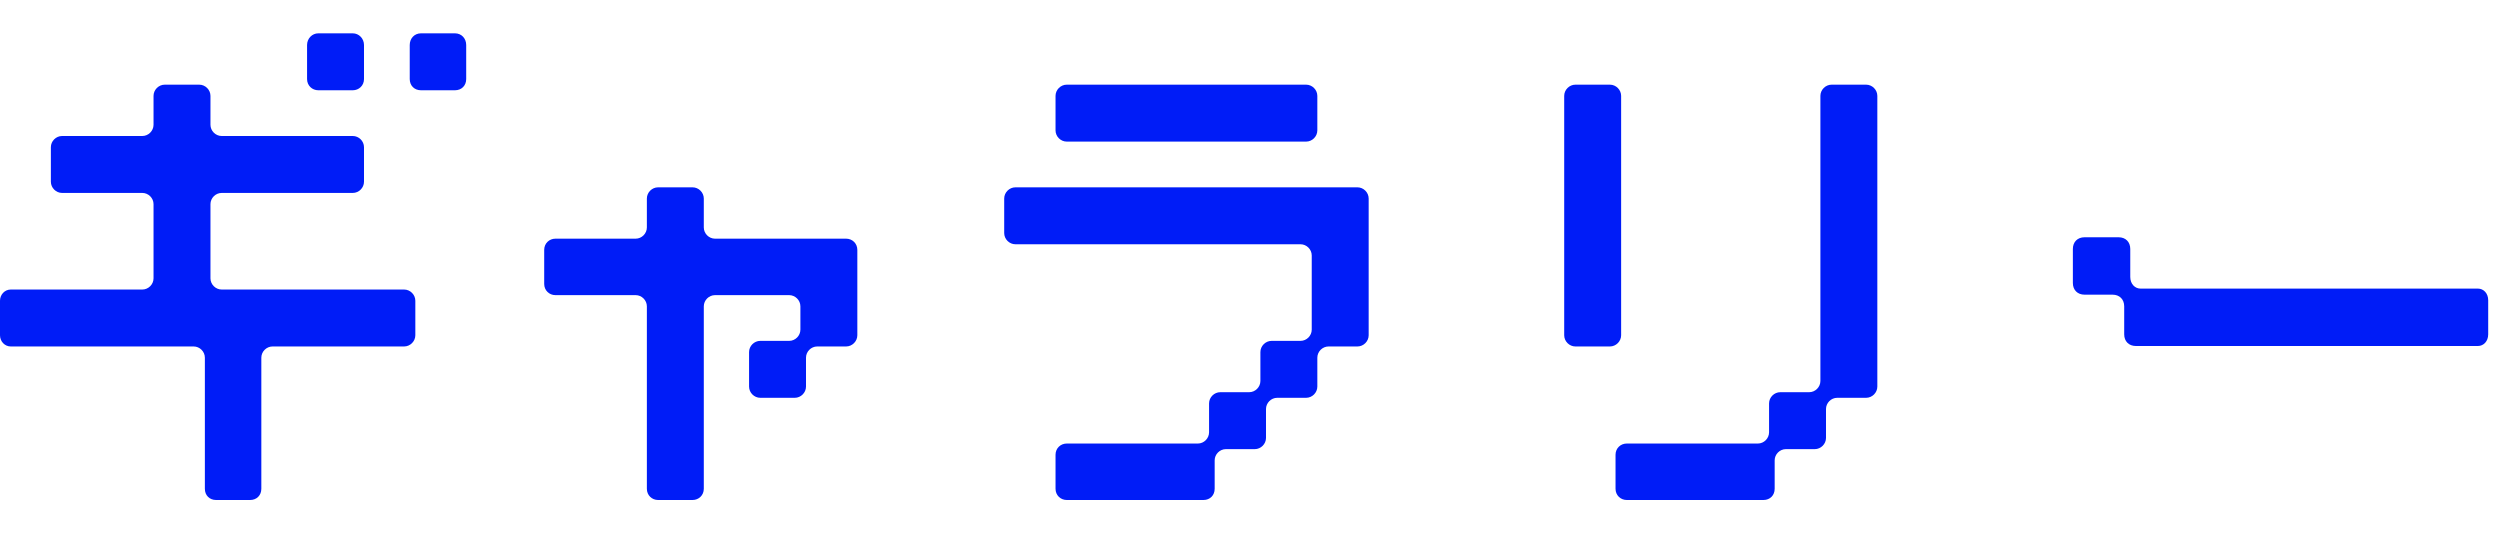
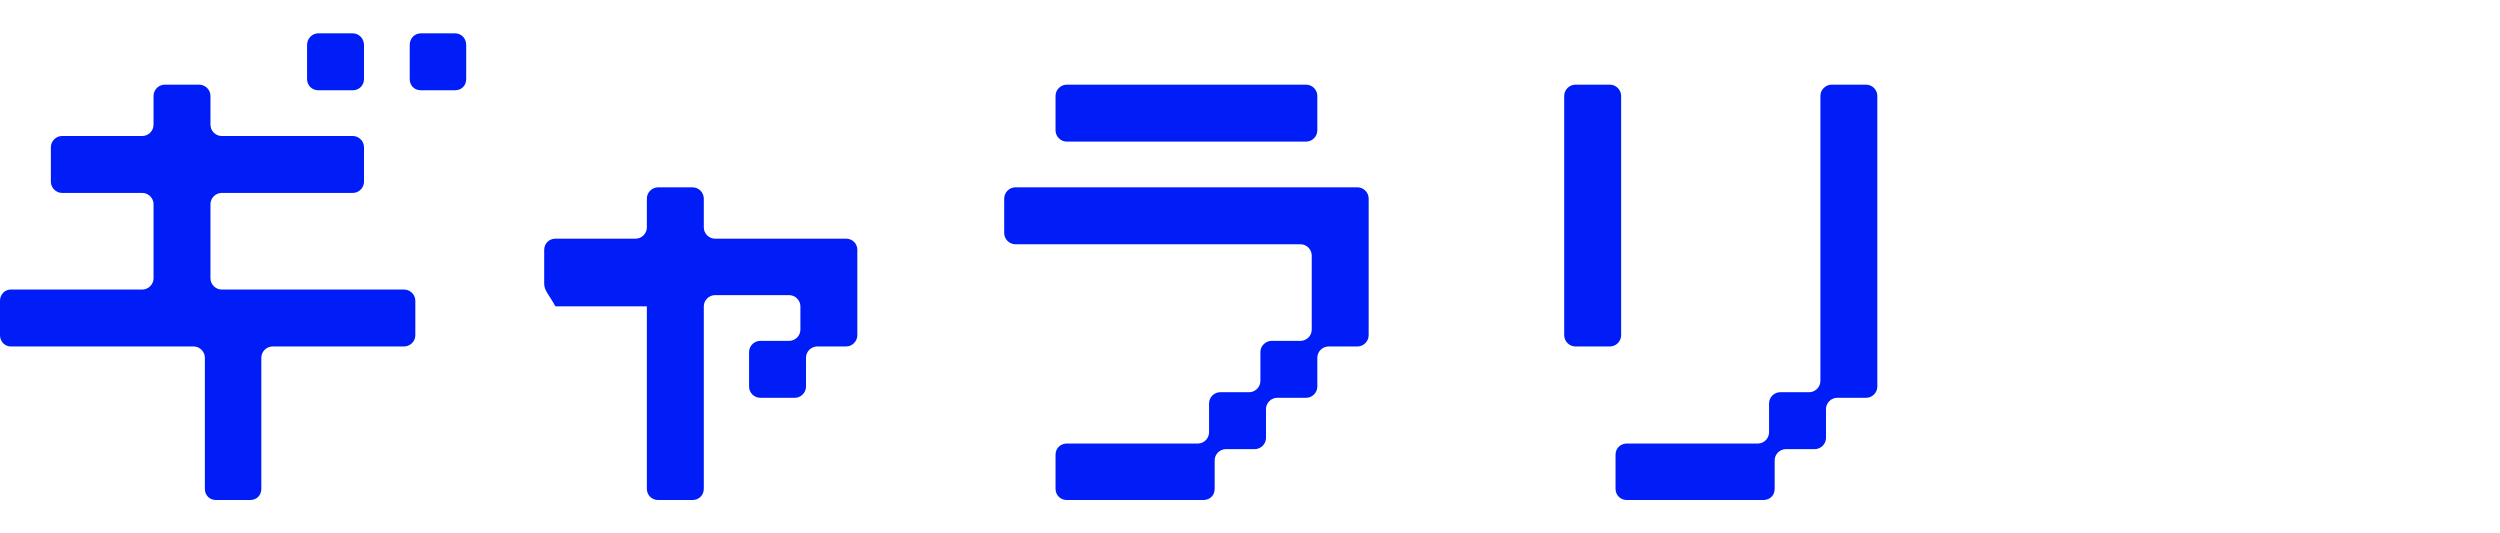
<svg xmlns="http://www.w3.org/2000/svg" width="75" height="16" viewBox="0 0 75 16" fill="none">
-   <path d="M63.726 10.03V9.19C63.726 8.98 63.586 8.84 63.376 8.84H62.536C62.326 8.84 62.186 8.7 62.186 8.49V7.468C62.186 7.258 62.326 7.118 62.536 7.118H63.558C63.768 7.118 63.908 7.258 63.908 7.468V8.308C63.908 8.518 64.048 8.658 64.216 8.658H74.338C74.506 8.658 74.646 8.798 74.646 9.008V10.03C74.646 10.24 74.506 10.38 74.338 10.38H64.076C63.866 10.38 63.726 10.24 63.726 10.03Z" fill="#001CF7" />
  <path d="M48.634 2.876V10.058C48.634 10.24 48.48 10.394 48.298 10.394H47.262C47.08 10.394 46.926 10.24 46.926 10.058V2.876C46.926 2.694 47.08 2.54 47.262 2.54H48.298C48.48 2.54 48.634 2.694 48.634 2.876ZM56.32 2.876V11.598C56.32 11.78 56.166 11.934 55.984 11.934H55.116C54.934 11.934 54.78 12.088 54.78 12.27V13.138C54.78 13.32 54.626 13.474 54.444 13.474H53.576C53.394 13.474 53.24 13.628 53.24 13.81V14.664C53.24 14.86 53.1 15 52.904 15H48.802C48.62 15 48.466 14.86 48.466 14.664V13.642C48.466 13.446 48.62 13.306 48.802 13.306H52.736C52.918 13.306 53.072 13.152 53.072 12.97V12.102C53.072 11.92 53.226 11.766 53.408 11.766H54.276C54.458 11.766 54.612 11.612 54.612 11.43V2.876C54.612 2.694 54.766 2.54 54.948 2.54H55.984C56.166 2.54 56.32 2.694 56.32 2.876Z" fill="#001CF7" />
  <path d="M32.002 2.54H39.184C39.366 2.54 39.52 2.694 39.52 2.876V3.912C39.52 4.094 39.366 4.248 39.184 4.248H32.002C31.82 4.248 31.666 4.094 31.666 3.912V2.876C31.666 2.694 31.82 2.54 32.002 2.54ZM30.126 6.992V5.956C30.126 5.774 30.28 5.62 30.462 5.62H40.724C40.906 5.62 41.06 5.774 41.06 5.956V10.058C41.06 10.24 40.906 10.394 40.724 10.394H39.856C39.674 10.394 39.52 10.548 39.52 10.73V11.598C39.52 11.78 39.366 11.934 39.184 11.934H38.316C38.134 11.934 37.98 12.088 37.98 12.27V13.138C37.98 13.32 37.826 13.474 37.644 13.474H36.776C36.594 13.474 36.44 13.628 36.44 13.81V14.664C36.44 14.86 36.3 15 36.104 15H32.002C31.82 15 31.666 14.86 31.666 14.664V13.642C31.666 13.446 31.82 13.306 32.002 13.306H35.936C36.118 13.306 36.272 13.152 36.272 12.97V12.102C36.272 11.92 36.426 11.766 36.608 11.766H37.476C37.658 11.766 37.812 11.612 37.812 11.43V10.562C37.812 10.38 37.966 10.226 38.148 10.226H39.016C39.198 10.226 39.352 10.072 39.352 9.89V7.664C39.352 7.482 39.198 7.328 39.016 7.328H30.462C30.28 7.328 30.126 7.174 30.126 6.992Z" fill="#001CF7" />
-   <path d="M19.742 5.62H20.778C20.96 5.62 21.114 5.774 21.114 5.956V6.824C21.114 7.006 21.268 7.16 21.45 7.16H25.384C25.566 7.16 25.72 7.3 25.72 7.496V10.058C25.72 10.24 25.566 10.394 25.384 10.394H24.516C24.334 10.394 24.18 10.548 24.18 10.73V11.598C24.18 11.78 24.026 11.934 23.844 11.934H22.808C22.626 11.934 22.472 11.78 22.472 11.598V10.562C22.472 10.38 22.626 10.226 22.808 10.226H23.676C23.858 10.226 24.012 10.072 24.012 9.89V9.19C24.012 9.008 23.858 8.854 23.676 8.854H21.45C21.268 8.854 21.114 9.008 21.114 9.19V14.664C21.114 14.86 20.96 15 20.778 15H19.742C19.56 15 19.406 14.86 19.406 14.664V9.19C19.406 9.008 19.252 8.854 19.07 8.854H16.662C16.48 8.854 16.326 8.714 16.326 8.518V7.496C16.326 7.3 16.48 7.16 16.662 7.16H19.07C19.252 7.16 19.406 7.006 19.406 6.824V5.956C19.406 5.774 19.56 5.62 19.742 5.62Z" fill="#001CF7" />
+   <path d="M19.742 5.62H20.778C20.96 5.62 21.114 5.774 21.114 5.956V6.824C21.114 7.006 21.268 7.16 21.45 7.16H25.384C25.566 7.16 25.72 7.3 25.72 7.496V10.058C25.72 10.24 25.566 10.394 25.384 10.394H24.516C24.334 10.394 24.18 10.548 24.18 10.73V11.598C24.18 11.78 24.026 11.934 23.844 11.934H22.808C22.626 11.934 22.472 11.78 22.472 11.598V10.562C22.472 10.38 22.626 10.226 22.808 10.226H23.676C23.858 10.226 24.012 10.072 24.012 9.89V9.19C24.012 9.008 23.858 8.854 23.676 8.854H21.45C21.268 8.854 21.114 9.008 21.114 9.19V14.664C21.114 14.86 20.96 15 20.778 15H19.742C19.56 15 19.406 14.86 19.406 14.664V9.19H16.662C16.48 8.854 16.326 8.714 16.326 8.518V7.496C16.326 7.3 16.48 7.16 16.662 7.16H19.07C19.252 7.16 19.406 7.006 19.406 6.824V5.956C19.406 5.774 19.56 5.62 19.742 5.62Z" fill="#001CF7" />
  <path d="M9.212 2.372V1.35C9.212 1.154 9.366 1 9.548 1H10.584C10.766 1 10.92 1.154 10.92 1.35V2.372C10.92 2.568 10.766 2.708 10.584 2.708H9.548C9.366 2.708 9.212 2.568 9.212 2.372ZM12.292 2.372V1.35C12.292 1.154 12.432 1 12.628 1H13.65C13.846 1 13.986 1.154 13.986 1.35V2.372C13.986 2.568 13.846 2.708 13.65 2.708H12.628C12.432 2.708 12.292 2.568 12.292 2.372ZM6.146 14.664V10.73C6.146 10.548 5.992 10.394 5.81 10.394H0.322C0.14 10.394 0 10.24 0 10.058V9.022C0 8.84 0.14 8.686 0.322 8.686H4.27C4.452 8.686 4.606 8.532 4.606 8.35V6.124C4.606 5.942 4.452 5.788 4.27 5.788H1.862C1.68 5.788 1.526 5.634 1.526 5.452V4.416C1.526 4.234 1.68 4.08 1.862 4.08H4.27C4.452 4.08 4.606 3.926 4.606 3.744V2.876C4.606 2.694 4.76 2.54 4.942 2.54H5.978C6.16 2.54 6.314 2.694 6.314 2.876V3.744C6.314 3.926 6.468 4.08 6.65 4.08H10.584C10.766 4.08 10.92 4.234 10.92 4.416V5.452C10.92 5.634 10.766 5.788 10.584 5.788H6.65C6.468 5.788 6.314 5.942 6.314 6.124V8.35C6.314 8.532 6.468 8.686 6.65 8.686H12.124C12.306 8.686 12.46 8.84 12.46 9.022V10.058C12.46 10.24 12.306 10.394 12.124 10.394H8.176C7.994 10.394 7.84 10.548 7.84 10.73V14.664C7.84 14.86 7.7 15 7.504 15H6.482C6.286 15 6.146 14.86 6.146 14.664Z" fill="#001CF7" />
</svg>